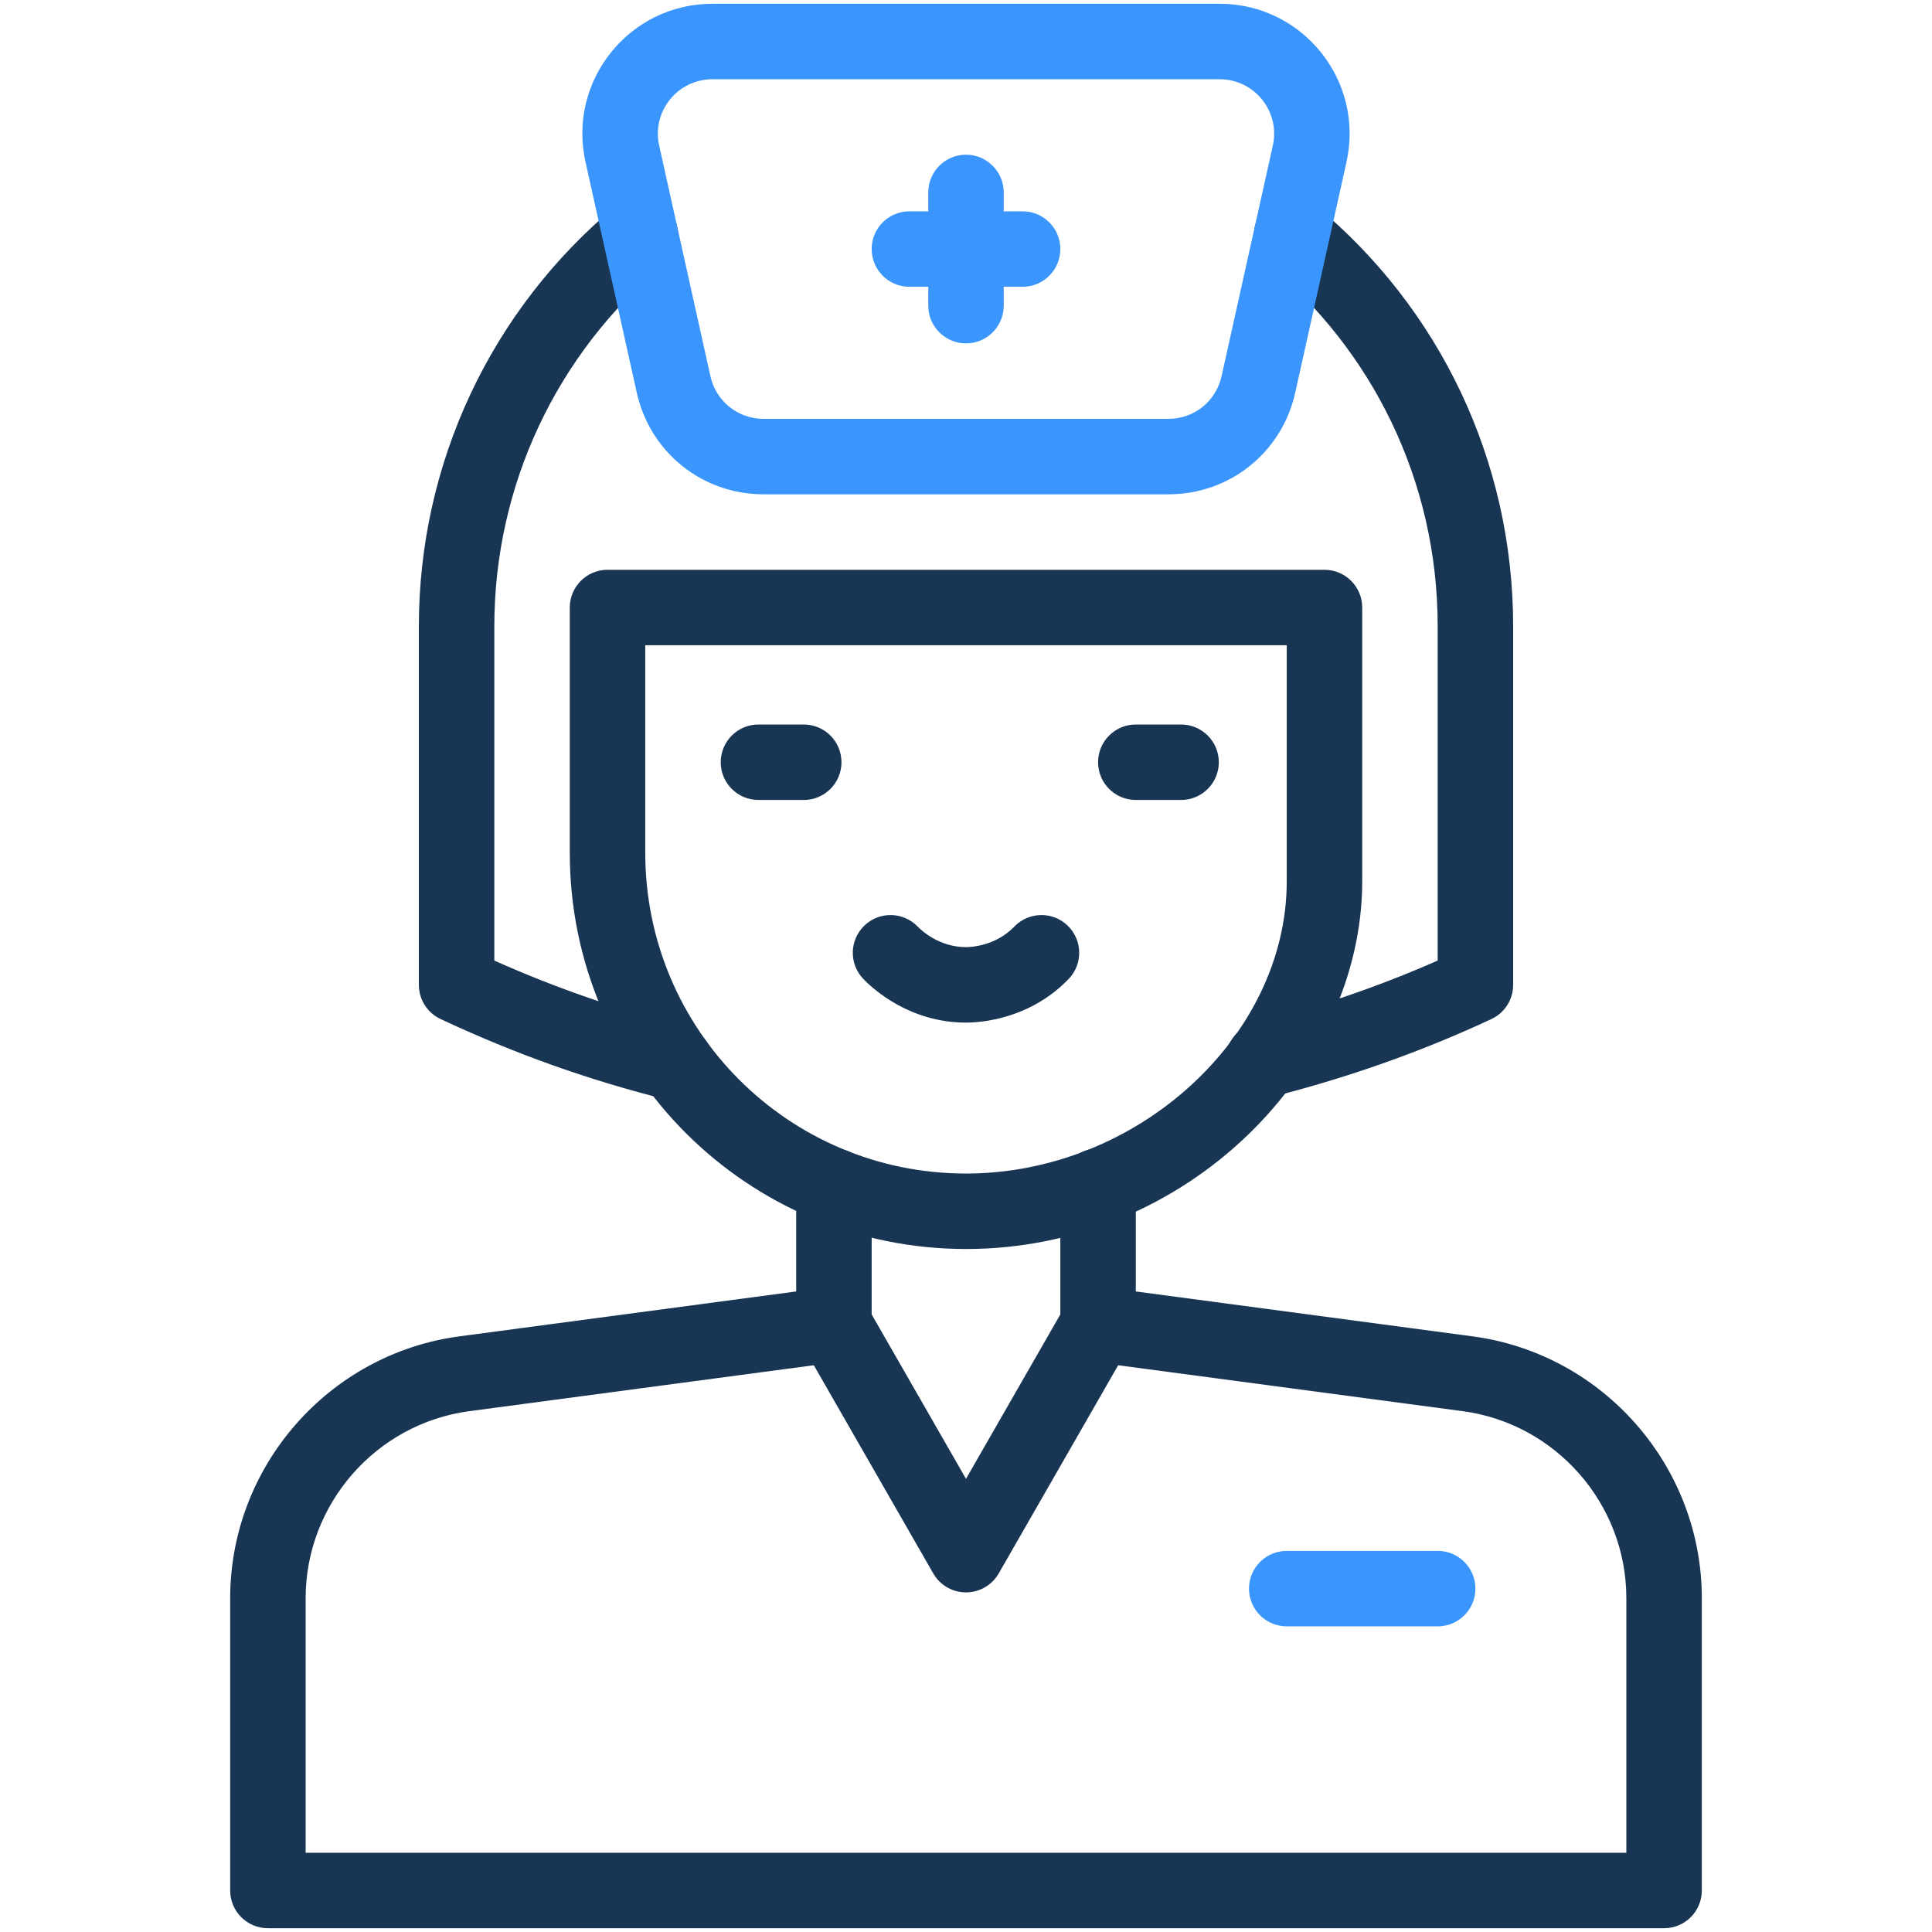
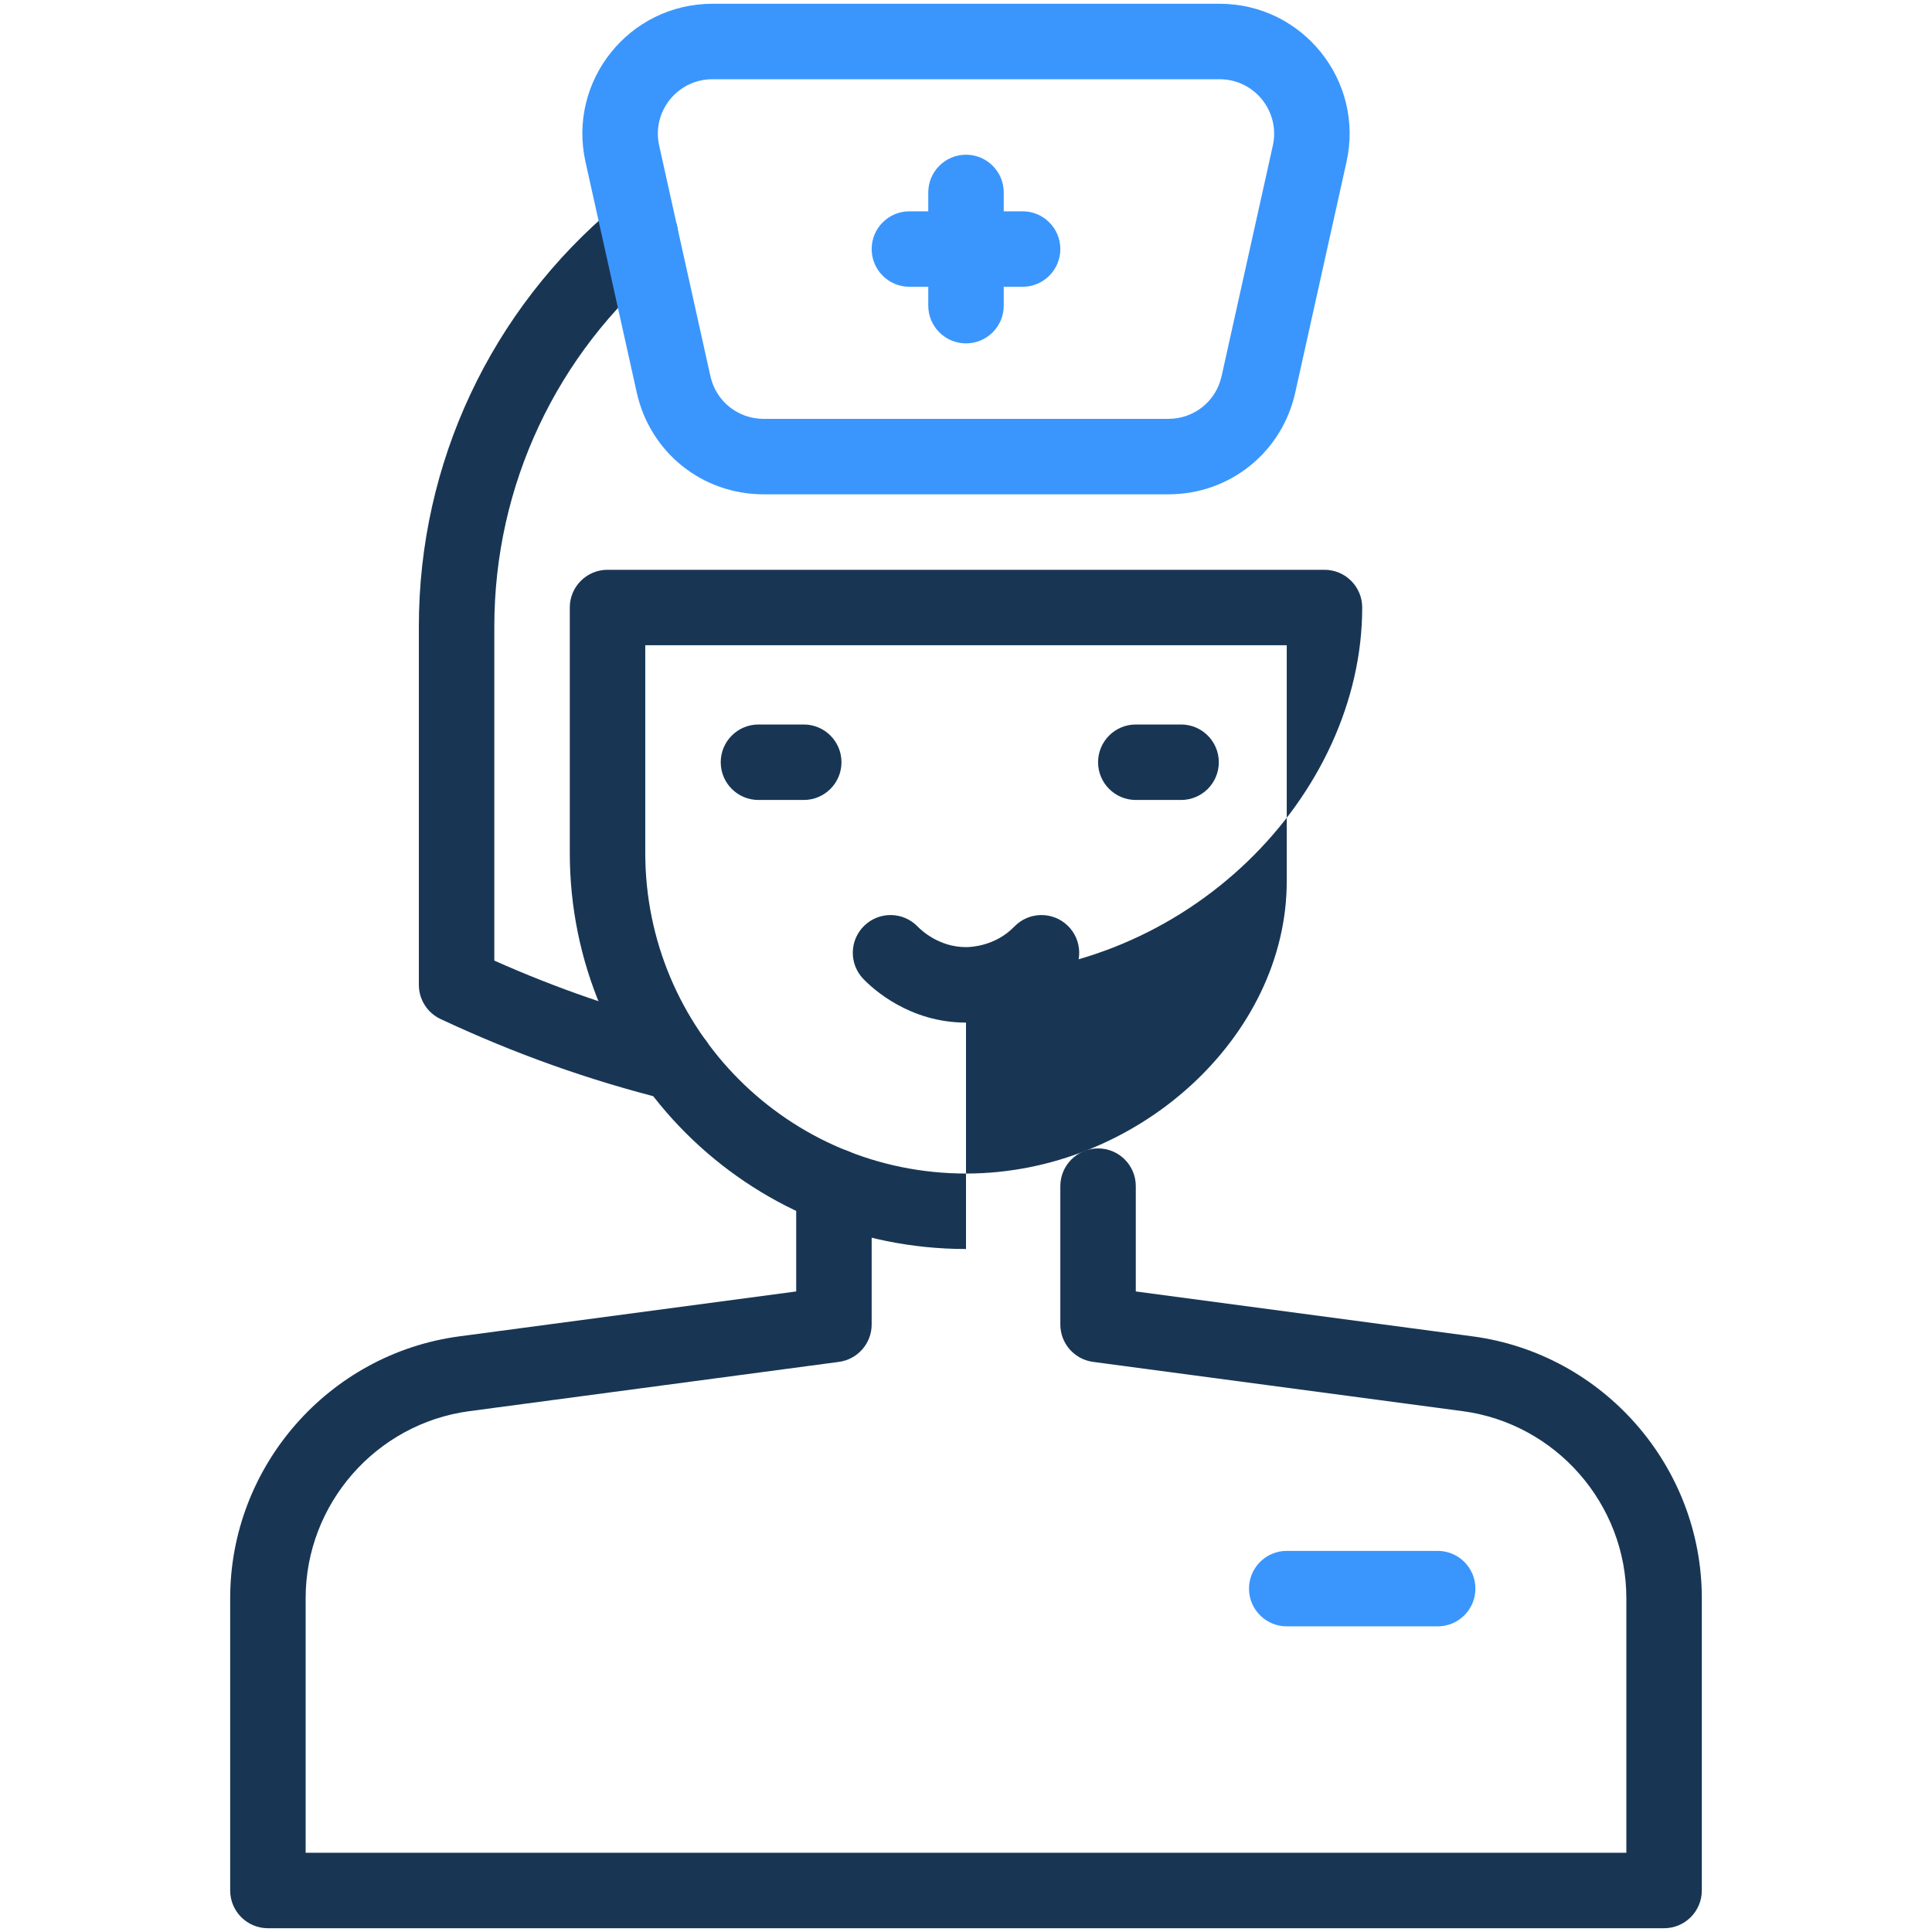
<svg xmlns="http://www.w3.org/2000/svg" enable-background="new 0 0 512 512" height="512" viewBox="0 0 512 512" width="512">
  <g id="_x32_2_x2C__nurse_x2C__assistant_x2C__healthcare_and_medical_x2C__profession_x2C__occupation_x2C__job">
    <g>
      <g id="XMLID_594_">
-         <path d="m256 331c-57.923 0-105-46.855-105-105v-65c0-5.522 4.478-10 10-10h190c5.522 0 10 4.478 10 10v72.55c0 49.522-46.031 97.45-105 97.45zm-85-160v55c0 46.891 37.927 85 85 85 45.28 0 85-36.191 85-77.45v-62.55z" fill="#183654" />
+         <path d="m256 331c-57.923 0-105-46.855-105-105v-65c0-5.522 4.478-10 10-10h190c5.522 0 10 4.478 10 10c0 49.522-46.031 97.45-105 97.45zm-85-160v55c0 46.891 37.927 85 85 85 45.28 0 85-36.191 85-77.45v-62.55z" fill="#183654" />
      </g>
      <g id="XMLID_596_">
        <path d="m441 511h-370c-5.522 0-10-4.478-10-10v-77.469c0-34.938 26.116-64.769 60.749-69.386l89.251-11.9v-27.905c0-5.522 4.478-10 10-10s10 4.478 10 10v36.66c0 5.012-3.71 9.25-8.679 9.912l-97.93 13.058c-24.737 3.299-43.391 24.605-43.391 49.561v67.469h350v-67.469c0-24.956-18.654-46.263-43.392-49.562l-97.93-13.058c-4.968-.661-8.678-4.899-8.678-9.911v-36.66c0-5.522 4.478-10 10-10s10 4.478 10 10v27.905l89.251 11.9c34.633 4.618 60.749 34.448 60.749 69.386v77.469c0 5.522-4.478 10-10 10z" fill="#183654" />
      </g>
      <g id="XMLID_601_">
        <path d="m256 271c-14.899 0-24.586-8.849-27.2-11.561-3.832-3.976-3.716-10.307.261-14.14 3.975-3.832 10.306-3.718 14.14.261.875.908 5.607 5.439 12.8 5.439 1.262 0 7.809-.263 12.801-5.44 3.832-3.975 10.164-4.092 14.14-.259s4.092 10.163.259 14.14c-10.342 10.726-23.434 11.56-27.201 11.56z" fill="#183654" />
      </g>
      <g id="XMLID_605_">
-         <path d="m256 422c-3.582 0-6.891-1.916-8.674-5.023l-35-61c-2.748-4.79-1.093-10.901 3.697-13.65s10.901-1.093 13.65 3.697l26.327 45.882 26.326-45.883c2.749-4.79 8.859-6.446 13.65-3.697 4.79 2.749 6.445 8.86 3.697 13.65l-35 61c-1.782 3.108-5.091 5.024-8.673 5.024z" fill="#183654" />
-       </g>
+         </g>
      <g id="XMLID_606_">
        <path d="m176.606 291.393c-20.578-5.141-40.153-12.12-59.845-21.335-3.515-1.646-5.761-5.177-5.761-9.058v-95c0-43.198 19.061-83.837 52.294-111.496 4.245-3.533 10.55-2.954 14.083 1.289 3.532 4.245 2.955 10.551-1.289 14.084-28.654 23.847-45.088 58.883-45.088 96.123v88.572c16.578 7.377 33.144 13.092 50.454 17.416 5.358 1.339 8.616 6.768 7.278 12.126-1.34 5.363-6.773 8.615-12.126 7.279z" fill="#183654" />
      </g>
      <g id="XMLID_610_">
-         <path d="m325.099 283.414c-1.361-5.354 1.875-10.795 7.228-12.155 16.93-4.304 33.273-9.913 48.674-16.701v-88.558c0-38.834-17.568-73.294-45.077-96.114-4.249-3.527-4.836-9.832-1.309-14.082 3.527-4.249 9.831-4.837 14.082-1.309 32.681 27.125 52.303 67.394 52.303 111.505v95c0 3.884-2.248 7.416-5.767 9.06-18.199 8.505-37.706 15.43-57.979 20.582-5.366 1.362-10.797-1.885-12.155-7.228z" fill="#183654" />
-       </g>
+         </g>
      <g id="XMLID_611_">
        <path d="m309.632 131h-107.264c-16.269 0-30.096-11.092-33.624-26.973l-13.58-61.111c-4.785-21.531 11.608-41.916 33.624-41.916h134.424c22.056 0 38.4 20.425 33.624 41.916l-13.58 61.111c-3.528 15.881-17.356 26.973-33.624 26.973zm-120.844-110c-9.233 0-16.106 8.548-14.101 17.578l13.58 61.111c1.48 6.659 7.278 11.311 14.101 11.311h107.264c6.822 0 12.62-4.651 14.101-11.311l13.58-61.111c2.002-9.013-4.851-17.578-14.101-17.578z" fill="#3a96fd" />
      </g>
      <g id="XMLID_612_">
        <path d="m381 431h-40c-5.522 0-10-4.478-10-10s4.478-10 10-10h40c5.522 0 10 4.478 10 10s-4.478 10-10 10z" fill="#3a96fd" />
      </g>
      <g id="XMLID_615_">
        <path d="m313 212h-12c-5.522 0-10-4.478-10-10s4.478-10 10-10h12c5.522 0 10 4.478 10 10s-4.478 10-10 10z" fill="#183654" />
      </g>
      <g id="XMLID_617_">
        <path d="m213 212h-12c-5.522 0-10-4.478-10-10s4.478-10 10-10h12c5.522 0 10 4.478 10 10s-4.478 10-10 10z" fill="#183654" />
      </g>
      <g id="XMLID_623_">
        <path d="m256 91c-5.522 0-10-4.478-10-10v-30c0-5.522 4.478-10 10-10s10 4.478 10 10v30c0 5.522-4.478 10-10 10z" fill="#3a96fd" />
      </g>
      <g id="XMLID_625_">
        <path d="m271 76h-30c-5.522 0-10-4.478-10-10s4.478-10 10-10h30c5.522 0 10 4.478 10 10s-4.478 10-10 10z" fill="#3a96fd" />
      </g>
    </g>
  </g>
</svg>